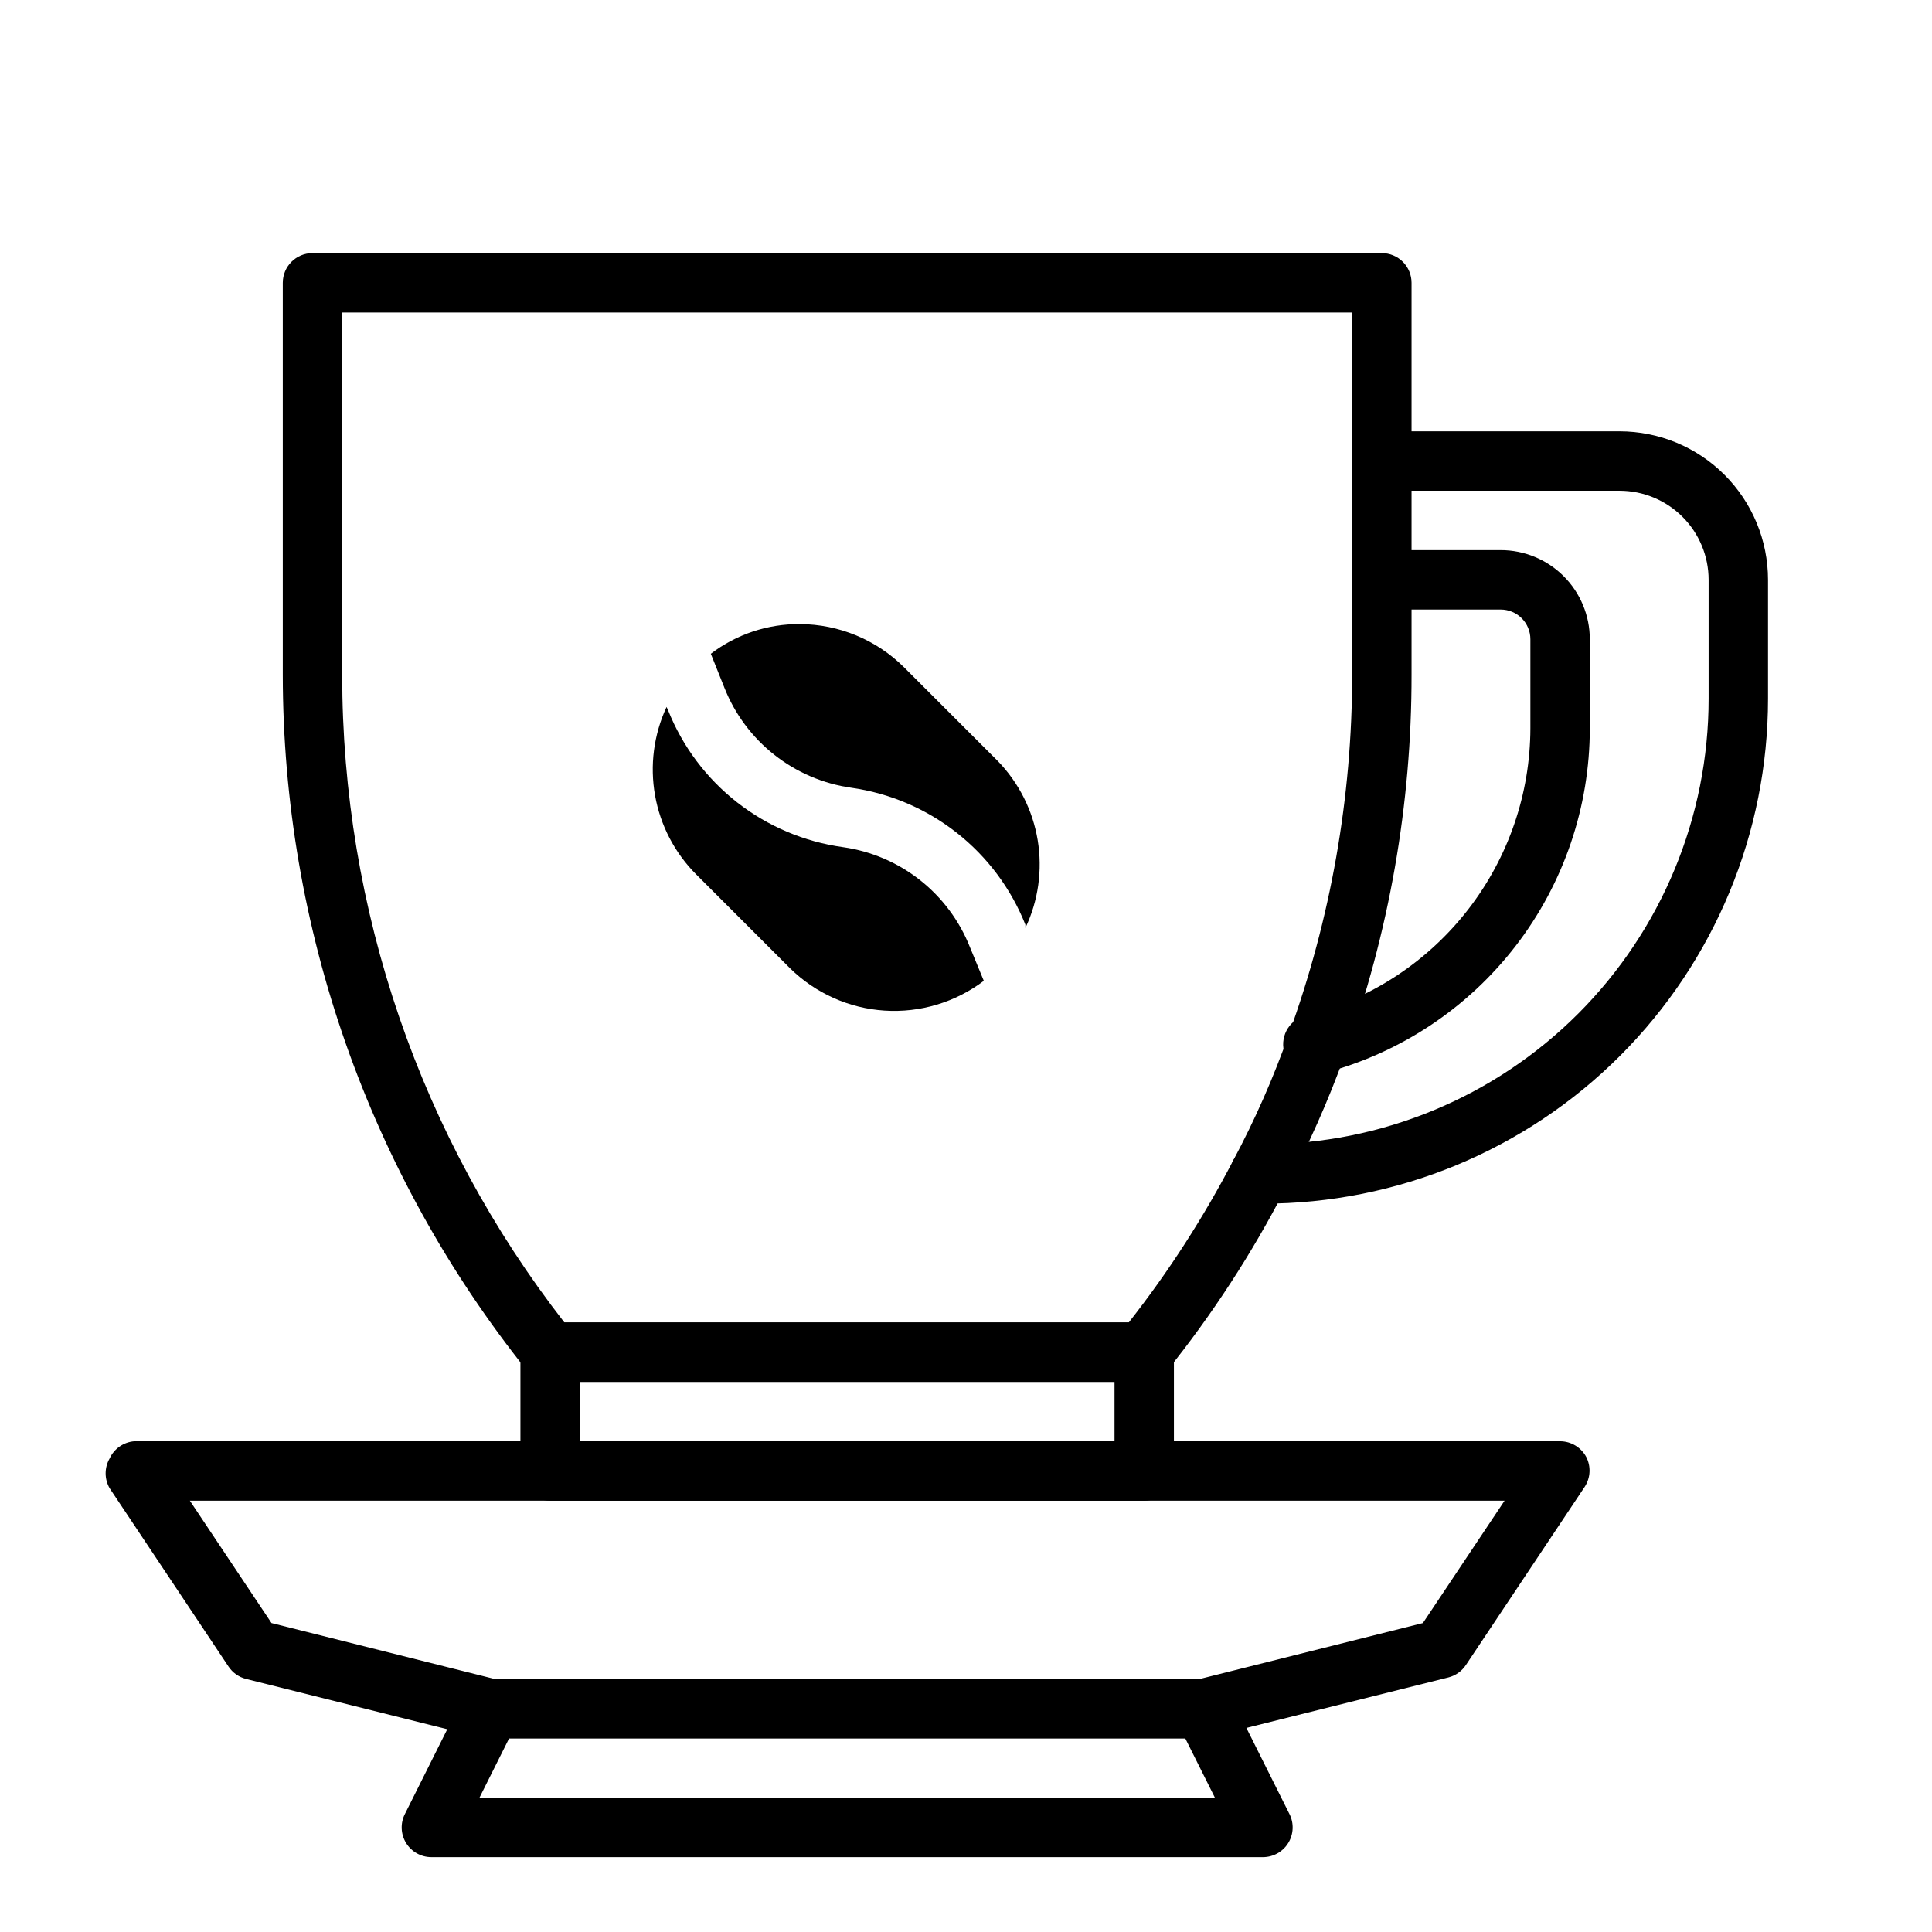
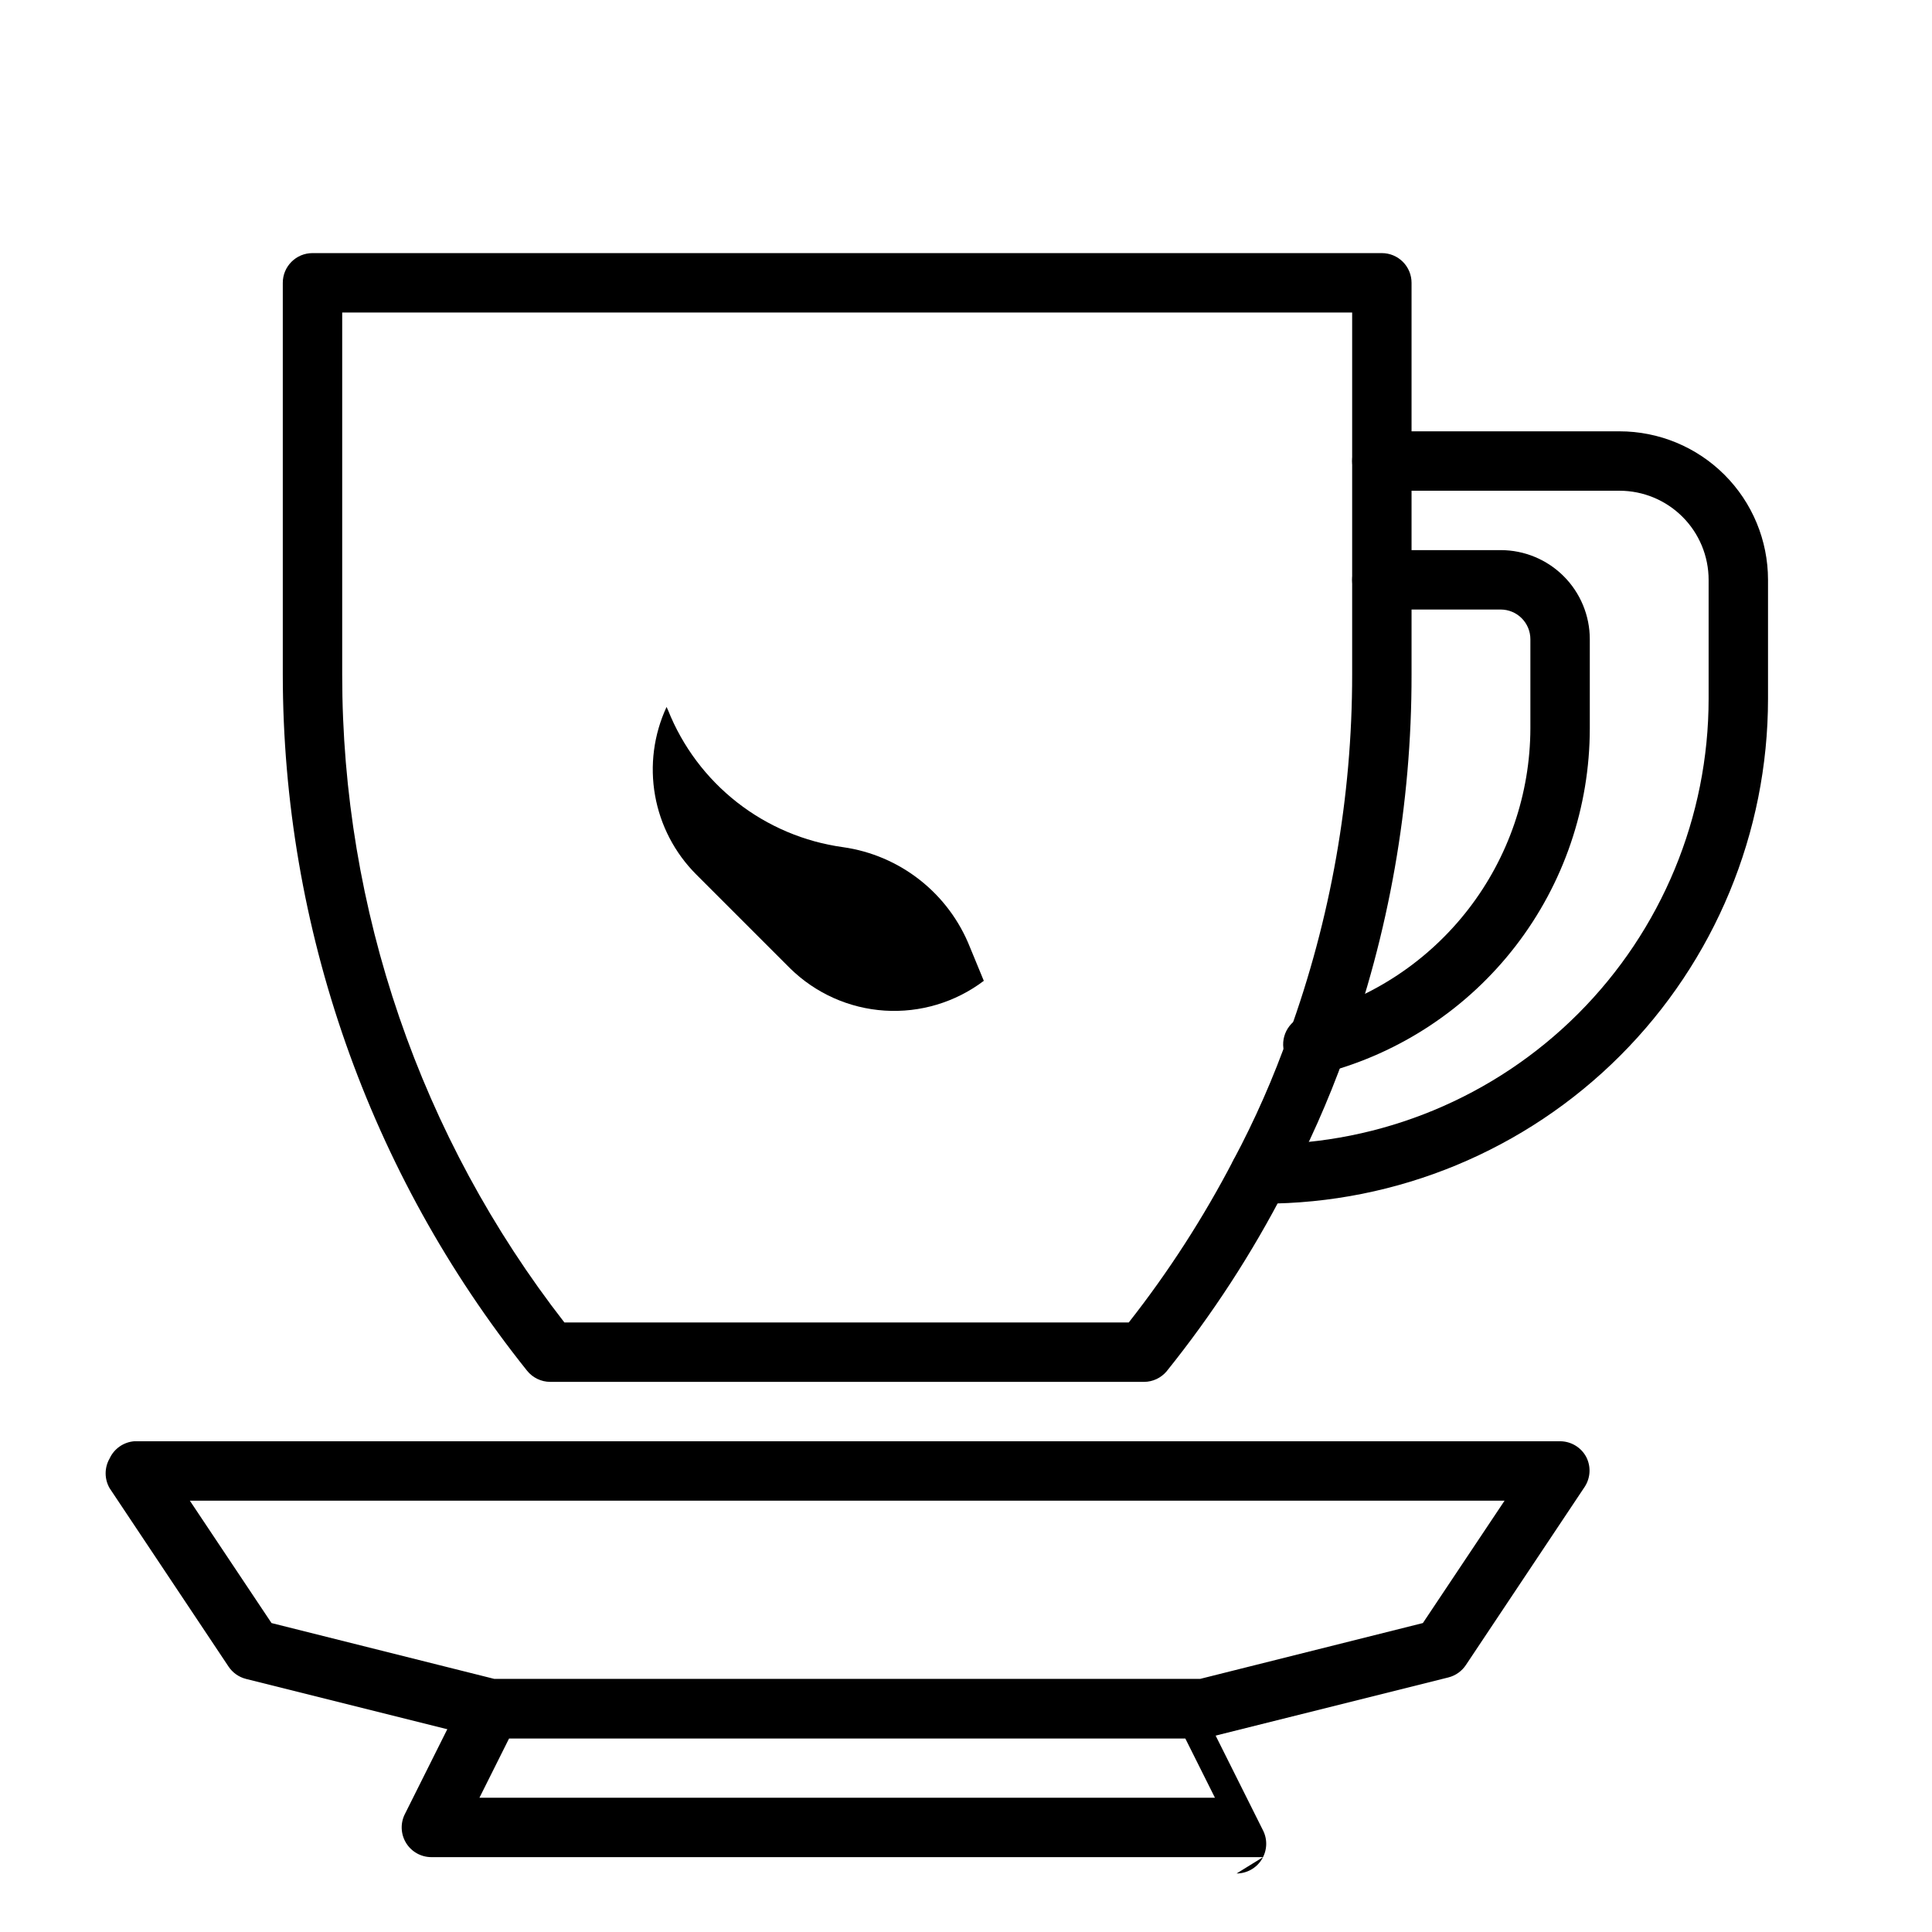
<svg xmlns="http://www.w3.org/2000/svg" fill="#000000" width="800px" height="800px" version="1.1" viewBox="144 144 512 512">
  <g>
    <path d="m447.23 510.21h-157.44c-2.394-0.012-4.652-1.113-6.141-2.992-41.852-52.367-64.672-117.4-64.707-184.44v-103.83c0-4.348 3.523-7.871 7.871-7.871h283.39c2.086 0 4.09 0.828 5.566 2.305 1.477 1.477 2.305 3.481 2.305 5.566v103.83c0.039 34.391-5.957 68.523-17.711 100.84-4.379 12.176-9.641 24.016-15.746 35.426-8.84 17.156-19.391 33.375-31.488 48.414-1.477 1.727-3.629 2.731-5.902 2.754zm-153.66-15.746h149.57-0.004c10.551-13.434 19.824-27.824 27.711-42.98 5.746-10.762 10.668-21.945 14.719-33.453 11.098-30.531 16.773-62.77 16.77-95.254v-95.961h-267.65v95.961c-0.023 62.188 20.699 122.61 58.883 171.69z" />
    <path d="m478.72 462.98h-0.867c-4.348 0-7.871-3.527-7.871-7.875 0-4.348 3.523-7.871 7.871-7.871h0.867c31.316 0 61.352-12.441 83.496-34.586 22.145-22.145 34.586-52.176 34.586-83.496v-31.484c0-6.266-2.488-12.273-6.918-16.699-4.43-4.43-10.438-6.918-16.699-6.918h-62.977c-4.348 0-7.871-3.523-7.871-7.871 0-4.348 3.523-7.875 7.871-7.875h62.977c10.438 0 20.449 4.148 27.832 11.531 7.379 7.379 11.527 17.391 11.527 27.832v31.488-0.004c0 35.496-14.098 69.531-39.195 94.629s-59.137 39.199-94.629 39.199z" />
    <path d="m492.97 428.65c-4.348 0.543-8.312-2.539-8.859-6.887-0.543-4.348 2.543-8.312 6.891-8.855 16.754-4.438 31.574-14.281 42.164-28.004 10.59-13.719 16.355-30.551 16.402-47.883v-23.617c0-2.086-0.828-4.09-2.305-5.566-1.477-1.477-3.481-2.305-5.566-2.305h-31.488c-4.348 0-7.871-3.523-7.871-7.871 0-4.348 3.523-7.875 7.871-7.875h31.488c6.262 0 12.27 2.488 16.699 6.918 4.43 4.43 6.918 10.438 6.918 16.699v23.617c-0.004 20.844-6.898 41.102-19.613 57.617-12.715 16.516-30.535 28.363-50.684 33.695-0.66 0.223-1.352 0.328-2.047 0.316z" />
-     <path d="m415.74 389.92v-0.867c-3.809-9.574-10.082-17.977-18.184-24.348-8.102-6.375-17.742-10.492-27.945-11.941-7.438-1.051-14.465-4.055-20.367-8.699-5.906-4.644-10.477-10.77-13.246-17.75l-3.621-9.055c6.777-5.172 15.086-7.941 23.613-7.871 10.328 0.043 20.223 4.144 27.555 11.414l24.875 24.875c5.578 5.754 9.27 13.07 10.578 20.977 1.305 7.906 0.172 16.023-3.258 23.266z" />
    <path d="m404.72 403.93c-7.531 5.695-16.855 8.496-26.277 7.891-9.422-0.605-18.312-4.582-25.051-11.195l-24.875-24.875c-5.703-5.703-9.516-13.02-10.922-20.961-1.41-7.941-0.344-16.121 3.051-23.438l0.395 0.867v-0.004c3.828 9.609 10.137 18.031 18.281 24.406 8.148 6.375 17.836 10.477 28.086 11.887 7.438 1.051 14.465 4.051 20.367 8.699 5.902 4.644 10.473 10.77 13.246 17.75z" />
-     <path d="m447.23 541.7h-157.44c-4.348 0-7.871-3.523-7.871-7.871v-31.488c0-4.348 3.523-7.875 7.871-7.875h157.44c2.09 0 4.09 0.832 5.566 2.309 1.477 1.477 2.305 3.477 2.305 5.566v31.488c0 2.086-0.828 4.09-2.305 5.566s-3.477 2.305-5.566 2.305zm-149.57-15.746h141.7v-15.742h-141.7z" />
    <path d="m462.98 604.67h-188.93c-0.629 0.074-1.262 0.074-1.891 0l-62.977-15.742v-0.004c-1.906-0.48-3.562-1.66-4.644-3.305l-31.488-47.23c-1.406-2.438-1.406-5.438 0-7.875 1.191-2.594 3.691-4.34 6.535-4.566h377.86c2.902 0.008 5.566 1.613 6.93 4.176 1.285 2.504 1.137 5.504-0.395 7.871l-31.488 47.23c-1.082 1.645-2.738 2.824-4.644 3.309l-62.977 15.742c-0.609 0.207-1.246 0.34-1.887 0.395zm-187.98-15.746h187.04l59.039-14.801 21.648-32.43h-348.42l21.648 32.434z" />
-     <path d="m478.72 636.16h-220.42c-2.727-0.008-5.258-1.43-6.684-3.754-1.426-2.328-1.551-5.227-0.32-7.66l15.742-31.488c1.336-2.648 4.043-4.32 7.008-4.332h188.93c2.961 0.012 5.672 1.684 7.004 4.332l15.742 31.488h0.004c1.227 2.434 1.105 5.332-0.324 7.66-1.426 2.324-3.957 3.746-6.684 3.754zm-207.66-15.746h194.91l-7.871-15.742h-179.17z" />
+     <path d="m478.72 636.16h-220.42c-2.727-0.008-5.258-1.43-6.684-3.754-1.426-2.328-1.551-5.227-0.32-7.66l15.742-31.488h188.93c2.961 0.012 5.672 1.684 7.004 4.332l15.742 31.488h0.004c1.227 2.434 1.105 5.332-0.324 7.66-1.426 2.324-3.957 3.746-6.684 3.754zm-207.66-15.746h194.91l-7.871-15.742h-179.17z" />
  </g>
</svg>